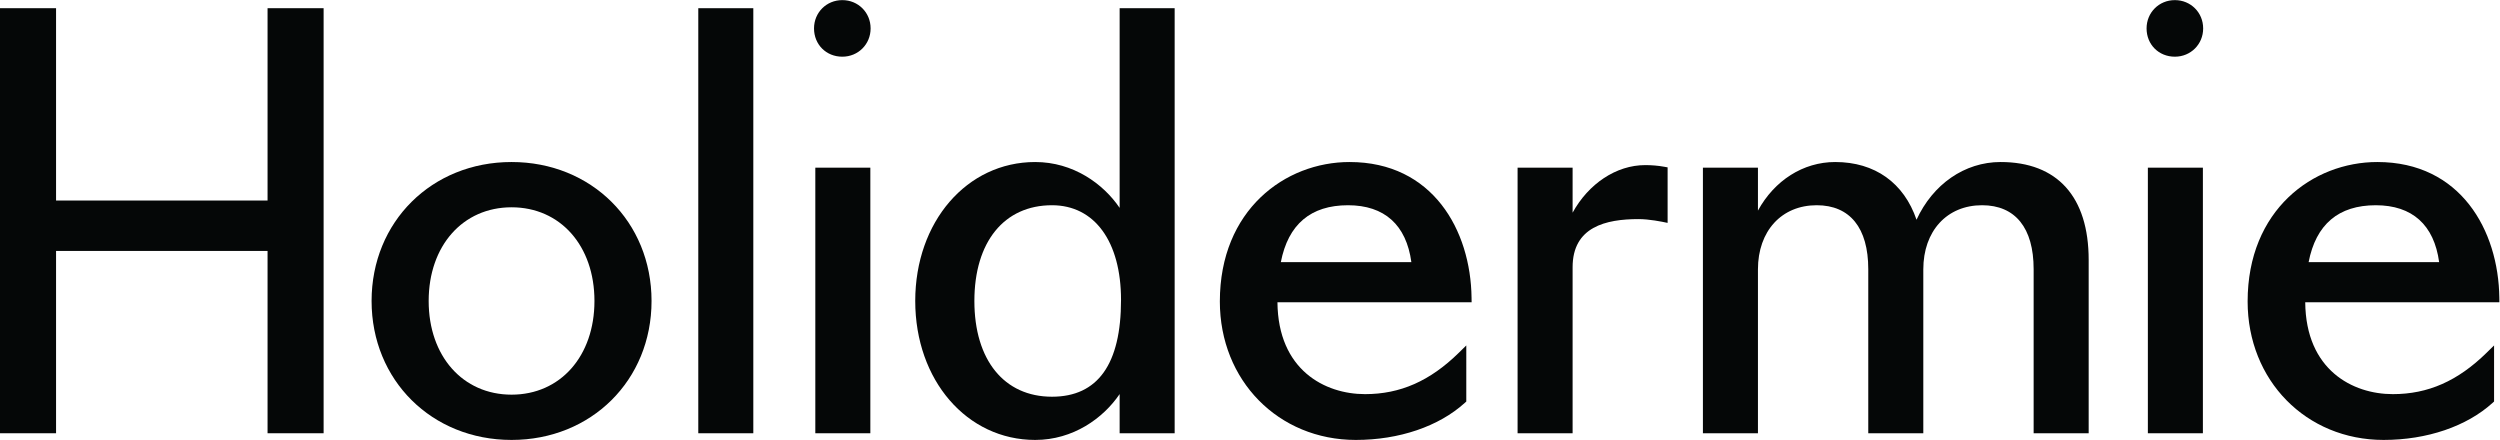
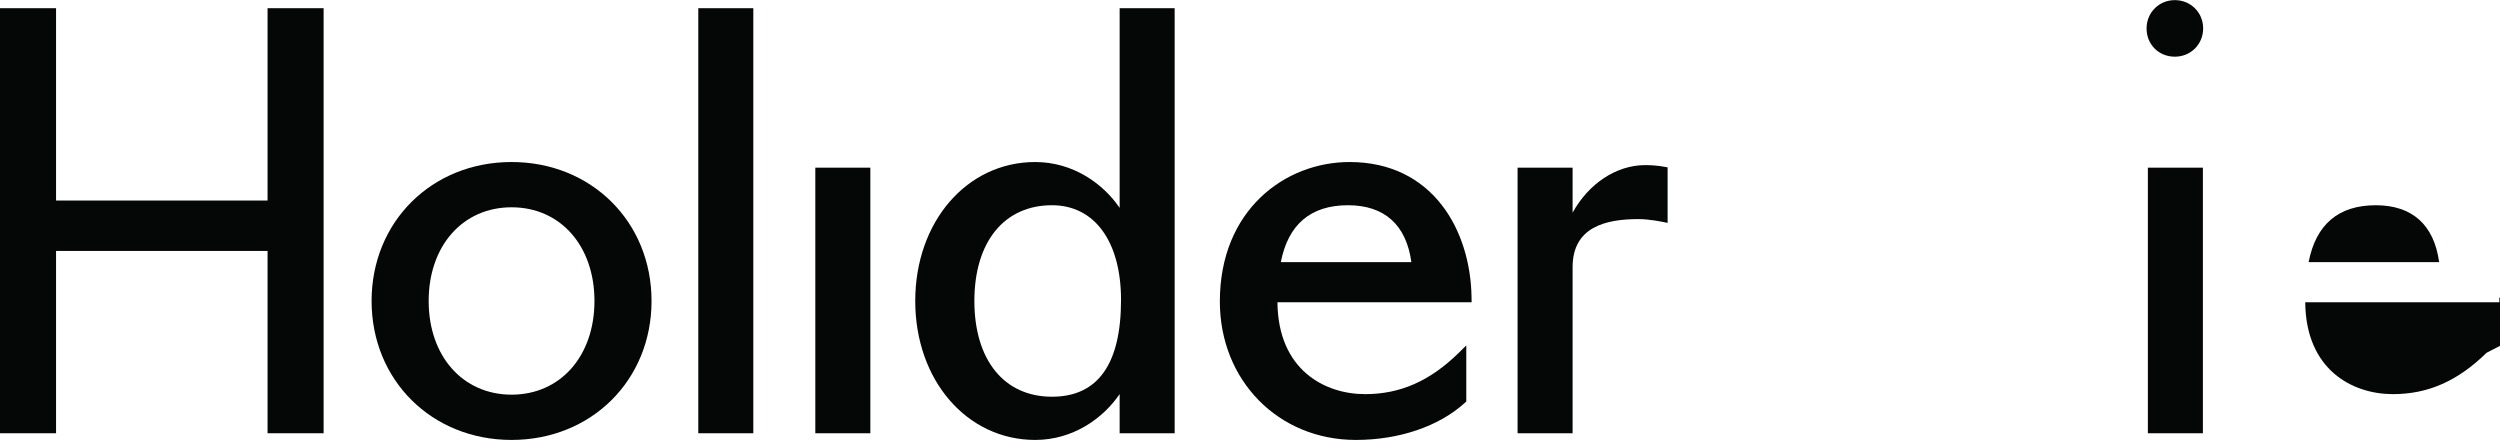
<svg xmlns="http://www.w3.org/2000/svg" viewBox="0 0 638.053 112.28" height="112.28" width="638.053" xml:space="preserve" id="svg2" version="1.1">
  <defs id="defs6" />
  <g transform="matrix(1.333,0,0,-1.333,0,112.28)" id="g10">
    <g transform="scale(0.1)" id="g12">
      <path id="path14" style="fill:#050707;fill-opacity:1;fill-rule:nonzero;stroke:none" d="M 512.277,826.609 V 458.363 H 107.332 V 826.609 H 0 V 12.797 H 107.332 V 361.859 H 512.277 V 12.797 H 619.594 V 826.609 H 512.277" />
      <path id="path16" style="fill:#050707;fill-opacity:1;fill-rule:nonzero;stroke:none" d="m 979.465,86.684 c -93.445,0 -158.719,73.757 -158.719,179.375 0,105.605 65.274,179.359 158.719,179.359 93.445,0 158.705,-73.754 158.705,-179.359 0,-105.618 -65.26,-179.375 -158.705,-179.375 m 0,445.414 c -152.793,0 -268.012,-114.379 -268.012,-266.039 0,-151.692 115.219,-266.055 268.012,-266.055 152.775,0 268.015,114.363 268.015,266.055 0,151.66 -115.24,266.039 -268.015,266.039" />
      <path id="path18" style="fill:#050707;fill-opacity:1;fill-rule:nonzero;stroke:none" d="m 1336.97,12.785 h 105.35 V 826.598 H 1336.97 V 12.785" />
-       <path id="path20" style="fill:#050707;fill-opacity:1;fill-rule:nonzero;stroke:none" d="m 1612.73,842.098 c -30.37,0 -54.17,-23.801 -54.17,-54.172 0,-30.883 23.29,-54.153 54.17,-54.153 30.37,0 54.17,23.797 54.17,54.153 0,30.371 -23.8,54.172 -54.17,54.172" />
      <path id="path22" style="fill:#050707;fill-opacity:1;fill-rule:nonzero;stroke:none" d="m 1561.04,12.785 h 105.35 V 521.285 H 1561.04 V 12.785" />
      <path id="path24" style="fill:#050707;fill-opacity:1;fill-rule:nonzero;stroke:none" d="m 4164.08,842.098 c -30.38,0 -54.17,-23.801 -54.17,-54.172 0,-30.883 23.29,-54.153 54.17,-54.153 30.37,0 54.17,23.797 54.17,54.153 0,30.371 -23.8,54.172 -54.17,54.172" />
      <path id="path26" style="fill:#050707;fill-opacity:1;fill-rule:nonzero;stroke:none" d="m 4112.38,12.785 h 105.35 V 521.285 H 4112.38 V 12.785" />
      <path id="path28" style="fill:#050707;fill-opacity:1;fill-rule:nonzero;stroke:none" d="m 2452.33,340.375 c 14,72.34 57.22,108.988 128.62,108.988 69.82,0 111.62,-37.633 121.32,-108.988 z m 365.17,-68.32 c -1.55,129.433 -74.38,260.039 -233.59,260.039 -123.4,0 -248.34,-91.719 -248.34,-267.024 0,-151.113 111.91,-265.066 260.33,-265.066 82.92,0 159.01,25.898 208.75,71.023 l 2.77,2.5 V 180.93 L 2793.1,166.867 C 2738,112.836 2680.97,87.68 2613.62,87.68 c -76.91,0 -166.61,46.113 -167.77,175.84 h 371.76 l -0.11,8.535" />
-       <path id="path30" style="fill:#050707;fill-opacity:1;fill-rule:nonzero;stroke:none" d="m 4420.15,340.375 c 14,72.34 57.23,108.988 128.62,108.988 69.83,0 111.62,-37.633 121.32,-108.988 z M 4581.42,87.68 c -76.89,0 -166.59,46.113 -167.74,175.84 h 371.75 l -0.1,8.535 c -1.56,129.433 -74.39,260.039 -233.6,260.039 -123.42,0 -248.34,-91.719 -248.34,-267.024 0,-151.113 111.92,-265.066 260.33,-265.066 82.92,0 159.01,25.898 208.75,71.023 l 2.77,2.5 V 180.93 L 4760.9,166.867 C 4705.8,112.836 4648.79,87.68 4581.42,87.68" />
+       <path id="path30" style="fill:#050707;fill-opacity:1;fill-rule:nonzero;stroke:none" d="m 4420.15,340.375 c 14,72.34 57.23,108.988 128.62,108.988 69.83,0 111.62,-37.633 121.32,-108.988 z M 4581.42,87.68 c -76.89,0 -166.59,46.113 -167.74,175.84 h 371.75 l -0.1,8.535 l 2.77,2.5 V 180.93 L 4760.9,166.867 C 4705.8,112.836 4648.79,87.68 4581.42,87.68" />
      <path id="path32" style="fill:#050707;fill-opacity:1;fill-rule:nonzero;stroke:none" d="m 3185.95,523.117 c -11.12,2.028 -23.55,3.078 -35.92,3.078 -55.78,0 -108.78,-35.933 -139.06,-91.07 v 86.156 H 2905.63 V 12.797 h 105.34 V 330.668 c 0,77.48 63.84,92.148 126.28,92.148 20.3,0 44.05,-4.769 55.62,-7.269 v 106.312 l -6.92,1.258" />
-       <path id="path34" style="fill:#050707;fill-opacity:1;fill-rule:nonzero;stroke:none" d="m 3830.34,532.094 c -68.81,0 -129.75,-42.614 -160.89,-110.528 -24.13,70.625 -79.72,110.528 -155.72,110.528 -61.53,0 -116.37,-35.426 -147.9,-92.992 v 82.183 H 3260.46 V 12.785 h 105.37 V 326.555 c 0,73.468 45.2,122.812 112.51,122.812 63.67,0 98.72,-43.457 98.72,-122.351 V 12.785 h 105.37 V 326.555 c 0,73.468 45.21,122.812 112.51,122.812 63.66,0 98.74,-43.457 98.74,-122.351 V 12.785 h 105.37 V 344.711 c 0,120.828 -59.93,187.383 -168.71,187.383" />
      <path id="path36" style="fill:#050707;fill-opacity:1;fill-rule:nonzero;stroke:none" d="m 2146.36,268.051 c 0,-122.942 -44.47,-185.305 -132.17,-185.305 -91.66,0 -148.61,70.246 -148.61,183.313 0,113.066 56.95,183.308 148.61,183.308 81.53,0 132.17,-69.492 132.17,-181.316 m -2.66,176.262 c -31.41,46.285 -89.02,87.781 -161.68,87.781 -130.92,0 -229.67,-114.375 -229.67,-266.035 0,-151.68 98.75,-266.055 229.67,-266.055 72.66,0 130.27,41.512 161.68,87.801 V 12.785 h 105.34 V 826.617 H 2143.7 V 444.313" />
    </g>
  </g>
</svg>